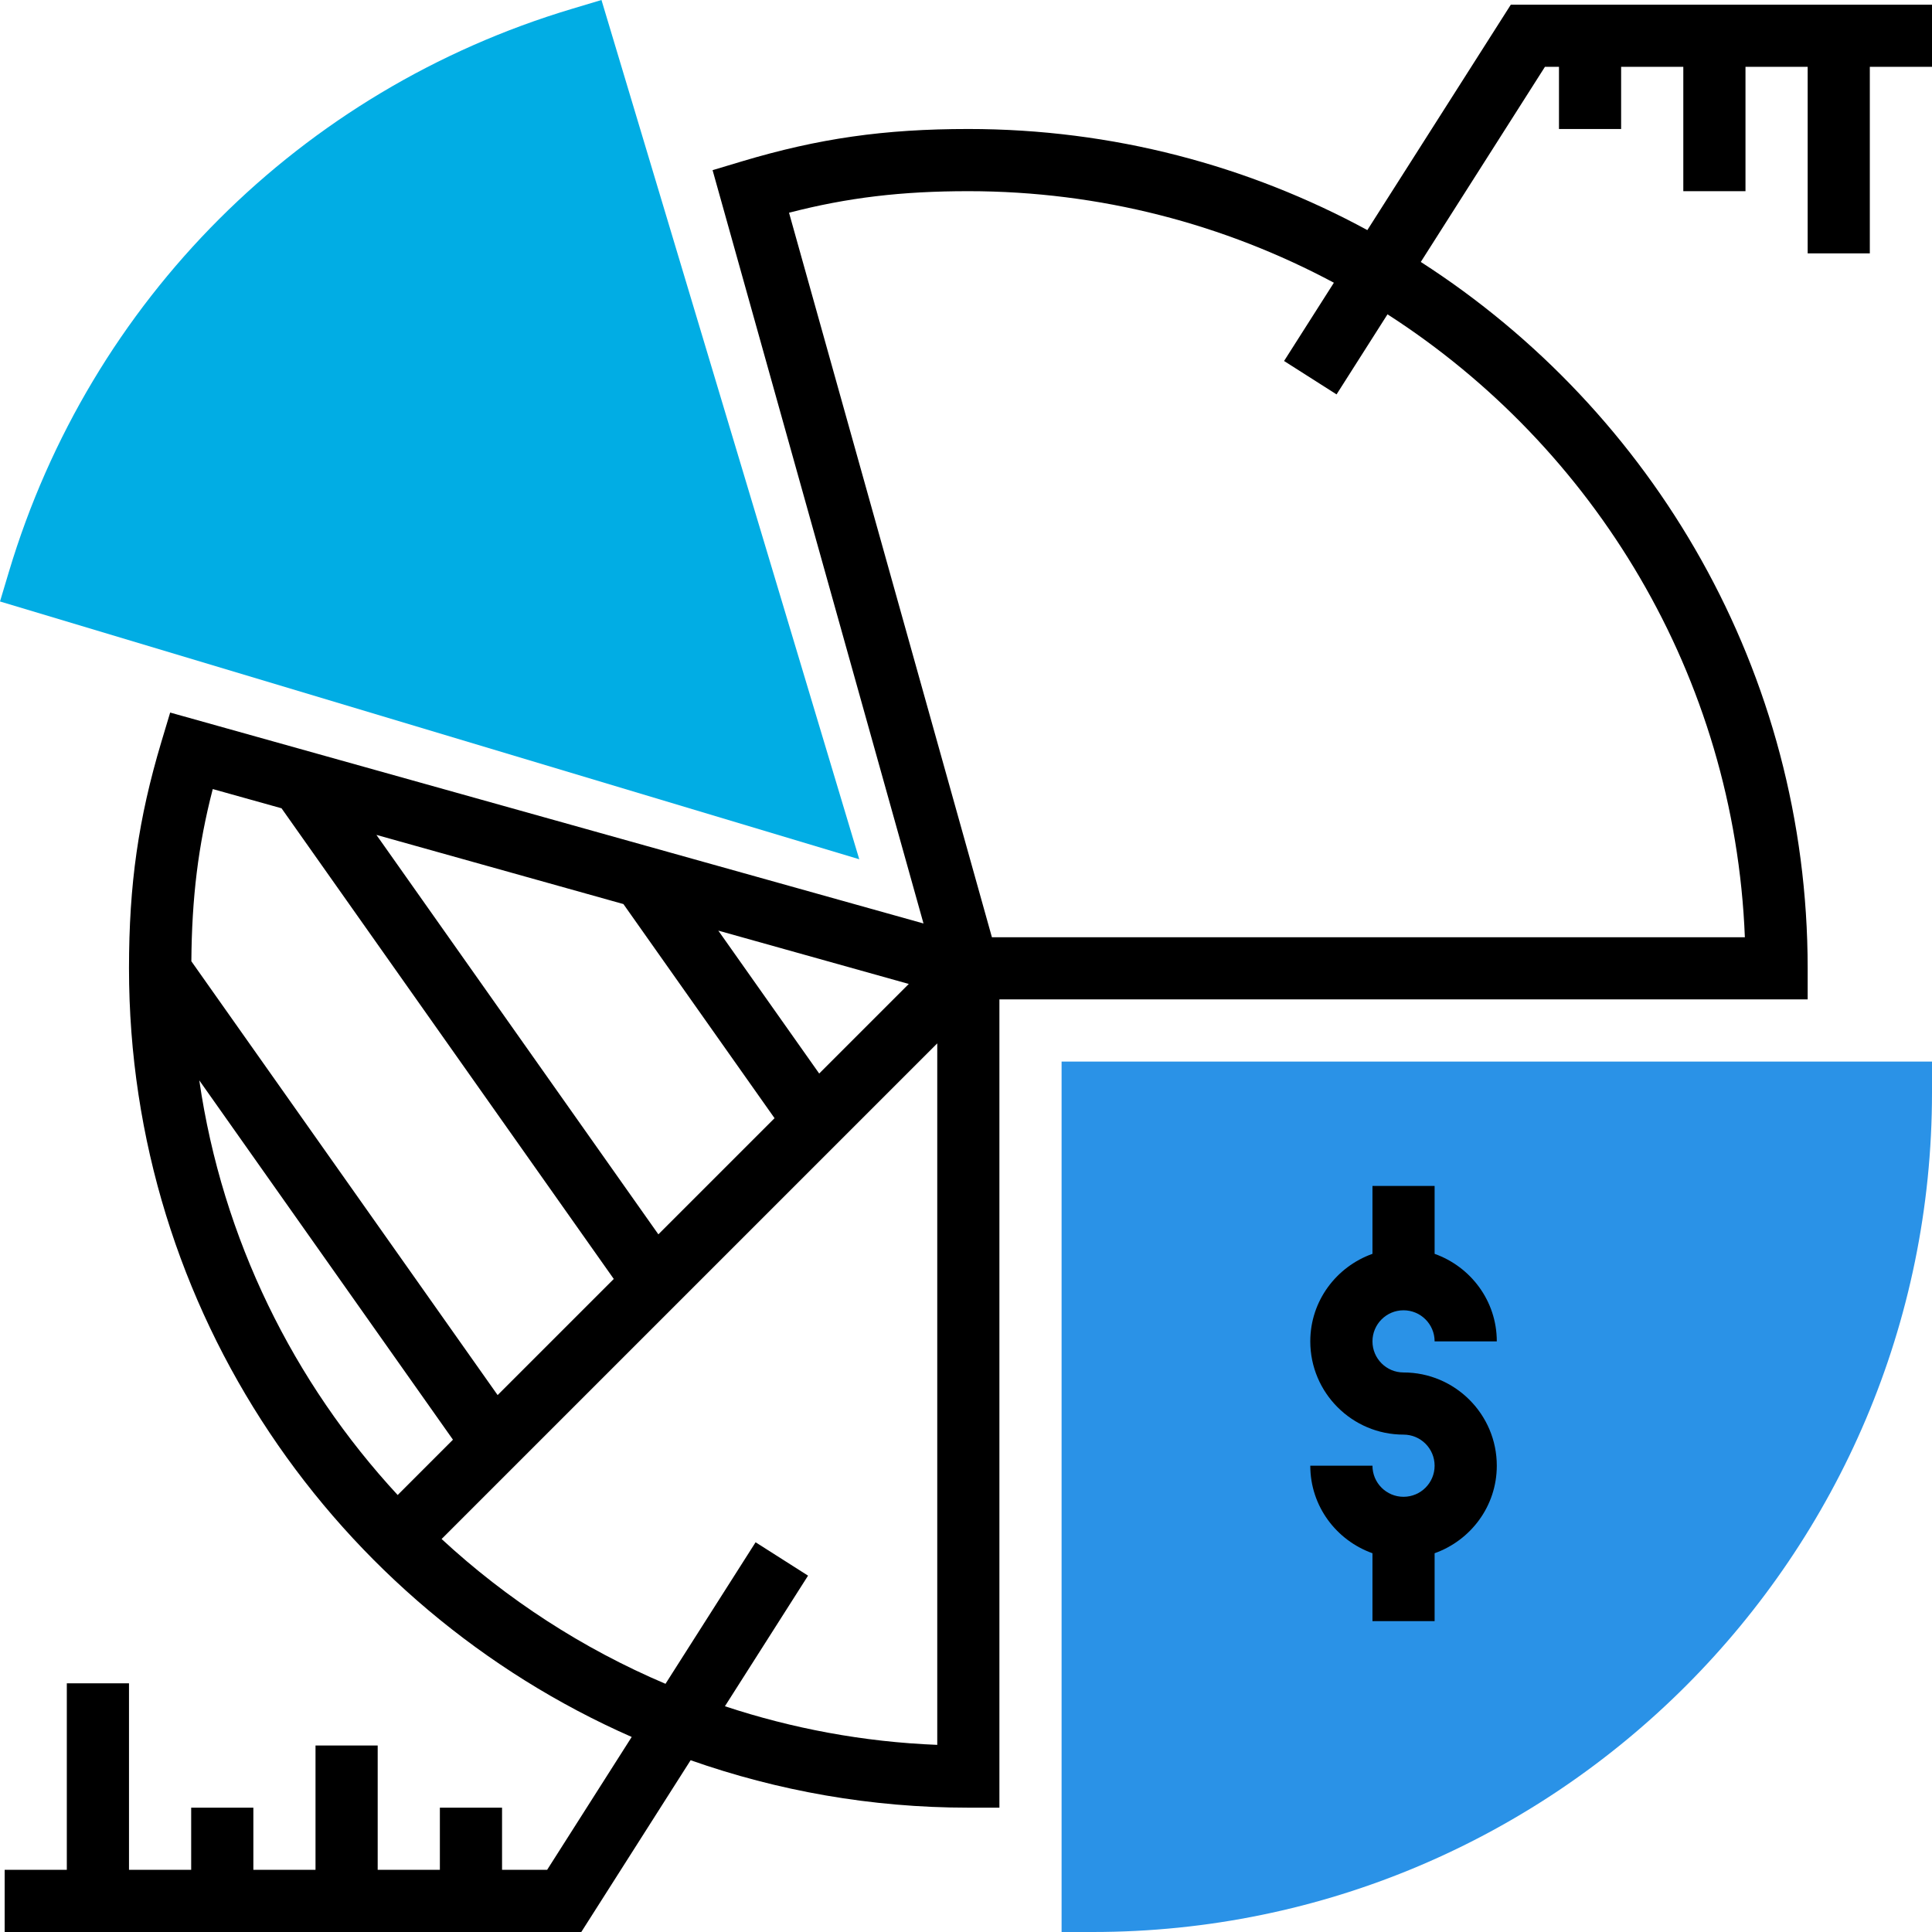
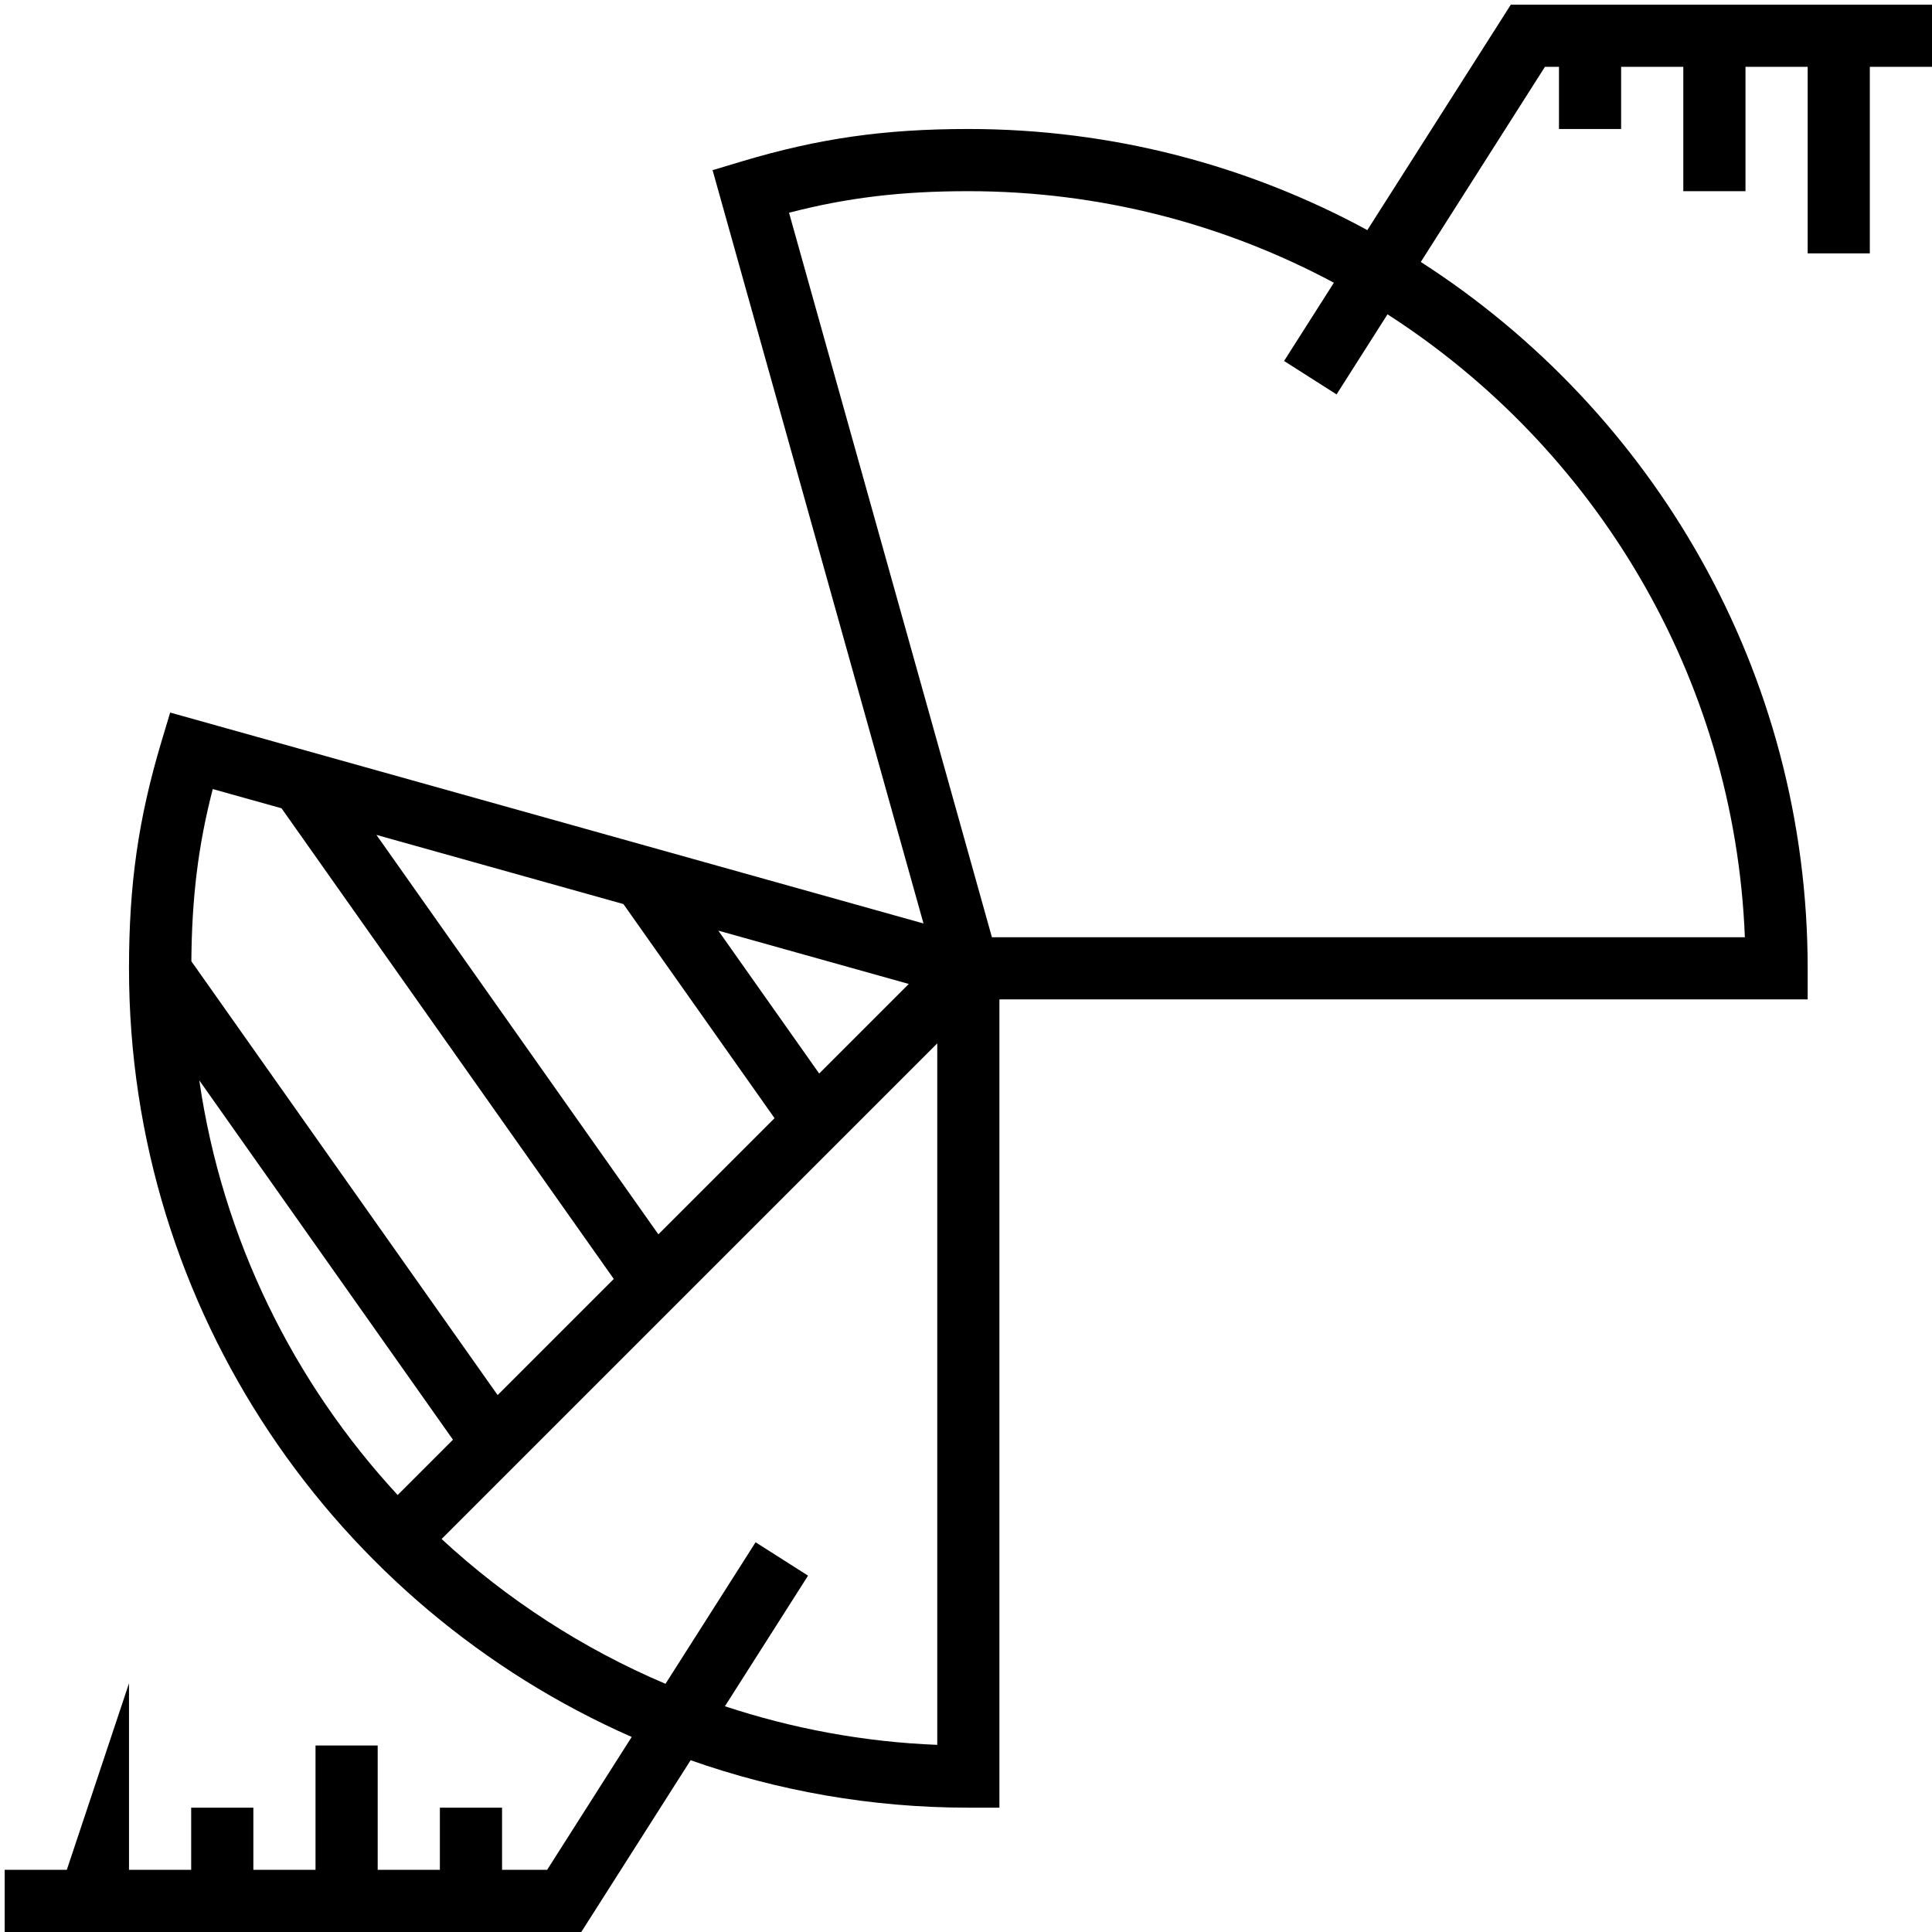
<svg xmlns="http://www.w3.org/2000/svg" width="65px" height="65px" viewBox="0 0 65 65" version="1.1">
  <title>Group 11</title>
  <g id="Page-1" stroke="none" stroke-width="1" fill="none" fill-rule="evenodd">
    <g id="Desktop-/-Cuesta-Blog-Categories" transform="translate(-1535, -299)" fill-rule="nonzero">
      <g id="Group-11" transform="translate(1535, 299)">
-         <path d="M36.762,65 L35.716,65 L35.716,35.716 L65,35.716 L65,36.762 C65,52.333 52.333,65 36.762,65 Z" id="Path" fill="#2A92E7" />
-         <path d="M28.909,28.909 L0,20.236 L0.3,19.235 C3.034,10.111 10.112,3.034 19.235,0.3 L20.236,0 L28.909,28.909 Z" id="Path" fill="#01ADE4" />
-         <path d="M65,0.157 L50.83,0.157 L46.003,7.741 C42.008,5.573 37.434,4.34 32.578,4.34 C29.75,4.34 27.543,4.656 24.957,5.43 L23.974,5.725 L31.07,31.069 L5.725,23.973 L5.43,24.956 C4.656,27.543 4.34,29.75 4.34,32.578 C4.34,44.123 11.307,54.064 21.253,58.438 L18.408,62.908 L16.891,62.908 L16.891,60.817 L14.799,60.817 L14.799,62.908 L12.707,62.908 L12.707,58.725 L10.615,58.725 L10.615,62.908 L8.524,62.908 L8.524,60.817 L6.432,60.817 L6.432,62.908 L4.34,62.908 L4.34,56.633 L2.248,56.633 L2.248,62.908 L0.157,62.908 L0.157,65 L19.557,65 L23.235,59.221 C26.161,60.25 29.304,60.817 32.578,60.817 L33.624,60.817 L33.624,33.624 L60.817,33.624 L60.817,32.578 C60.817,22.612 55.621,13.84 47.801,8.813 L51.978,2.248 L52.45,2.248 L52.45,4.34 L54.541,4.34 L54.541,2.248 L56.633,2.248 L56.633,6.432 L58.725,6.432 L58.725,2.248 L60.817,2.248 L60.817,8.524 L62.908,8.524 L62.908,2.248 L65,2.248 L65,0.157 Z M22.15,41.528 L12.664,28.089 L20.974,30.416 L26.059,37.62 L22.15,41.528 Z M27.561,36.118 L24.167,31.31 L30.575,33.104 L27.561,36.118 Z M9.472,27.194 L20.65,43.029 L16.742,46.936 L6.438,32.341 C6.454,30.212 6.665,28.448 7.158,26.547 L9.472,27.194 Z M13.379,50.298 C9.878,46.51 7.48,41.69 6.705,36.348 L15.239,48.437 L13.379,50.298 Z M24.389,57.405 L27.186,53.011 L25.421,51.888 L22.39,56.65 C19.598,55.464 17.053,53.809 14.857,51.778 L31.533,35.103 L31.533,58.704 C29.047,58.606 26.652,58.153 24.389,57.405 Z M58.704,31.533 L33.372,31.533 L26.546,7.157 C28.52,6.646 30.336,6.432 32.578,6.432 C37.022,6.432 41.208,7.549 44.877,9.512 L43.201,12.145 L44.967,13.269 L46.681,10.575 C53.643,15.053 58.357,22.74 58.704,31.533 Z" id="Shape" fill="#000000" />
-         <path d="M47.22,44.083 C47.798,44.083 48.266,44.552 48.266,45.129 L50.358,45.129 C50.358,43.767 49.481,42.617 48.266,42.184 L48.266,39.899 L46.175,39.899 L46.175,42.184 C44.96,42.617 44.083,43.767 44.083,45.129 C44.083,46.859 45.491,48.266 47.22,48.266 C47.798,48.266 48.266,48.735 48.266,49.312 C48.266,49.89 47.798,50.358 47.22,50.358 C46.643,50.358 46.175,49.89 46.175,49.312 L44.083,49.312 C44.083,50.674 44.96,51.824 46.175,52.257 L46.175,54.541 L48.266,54.541 L48.266,52.257 C49.481,51.824 50.358,50.674 50.358,49.312 C50.358,47.582 48.951,46.175 47.22,46.175 C46.643,46.175 46.175,45.706 46.175,45.129 C46.175,44.552 46.643,44.083 47.22,44.083 L47.22,44.083 Z" id="Path" fill="#000000" />
+         <path d="M65,0.157 L50.83,0.157 L46.003,7.741 C42.008,5.573 37.434,4.34 32.578,4.34 C29.75,4.34 27.543,4.656 24.957,5.43 L23.974,5.725 L31.07,31.069 L5.725,23.973 L5.43,24.956 C4.656,27.543 4.34,29.75 4.34,32.578 C4.34,44.123 11.307,54.064 21.253,58.438 L18.408,62.908 L16.891,62.908 L16.891,60.817 L14.799,60.817 L14.799,62.908 L12.707,62.908 L12.707,58.725 L10.615,58.725 L10.615,62.908 L8.524,62.908 L8.524,60.817 L6.432,60.817 L6.432,62.908 L4.34,62.908 L4.34,56.633 L2.248,62.908 L0.157,62.908 L0.157,65 L19.557,65 L23.235,59.221 C26.161,60.25 29.304,60.817 32.578,60.817 L33.624,60.817 L33.624,33.624 L60.817,33.624 L60.817,32.578 C60.817,22.612 55.621,13.84 47.801,8.813 L51.978,2.248 L52.45,2.248 L52.45,4.34 L54.541,4.34 L54.541,2.248 L56.633,2.248 L56.633,6.432 L58.725,6.432 L58.725,2.248 L60.817,2.248 L60.817,8.524 L62.908,8.524 L62.908,2.248 L65,2.248 L65,0.157 Z M22.15,41.528 L12.664,28.089 L20.974,30.416 L26.059,37.62 L22.15,41.528 Z M27.561,36.118 L24.167,31.31 L30.575,33.104 L27.561,36.118 Z M9.472,27.194 L20.65,43.029 L16.742,46.936 L6.438,32.341 C6.454,30.212 6.665,28.448 7.158,26.547 L9.472,27.194 Z M13.379,50.298 C9.878,46.51 7.48,41.69 6.705,36.348 L15.239,48.437 L13.379,50.298 Z M24.389,57.405 L27.186,53.011 L25.421,51.888 L22.39,56.65 C19.598,55.464 17.053,53.809 14.857,51.778 L31.533,35.103 L31.533,58.704 C29.047,58.606 26.652,58.153 24.389,57.405 Z M58.704,31.533 L33.372,31.533 L26.546,7.157 C28.52,6.646 30.336,6.432 32.578,6.432 C37.022,6.432 41.208,7.549 44.877,9.512 L43.201,12.145 L44.967,13.269 L46.681,10.575 C53.643,15.053 58.357,22.74 58.704,31.533 Z" id="Shape" fill="#000000" />
      </g>
    </g>
  </g>
</svg>